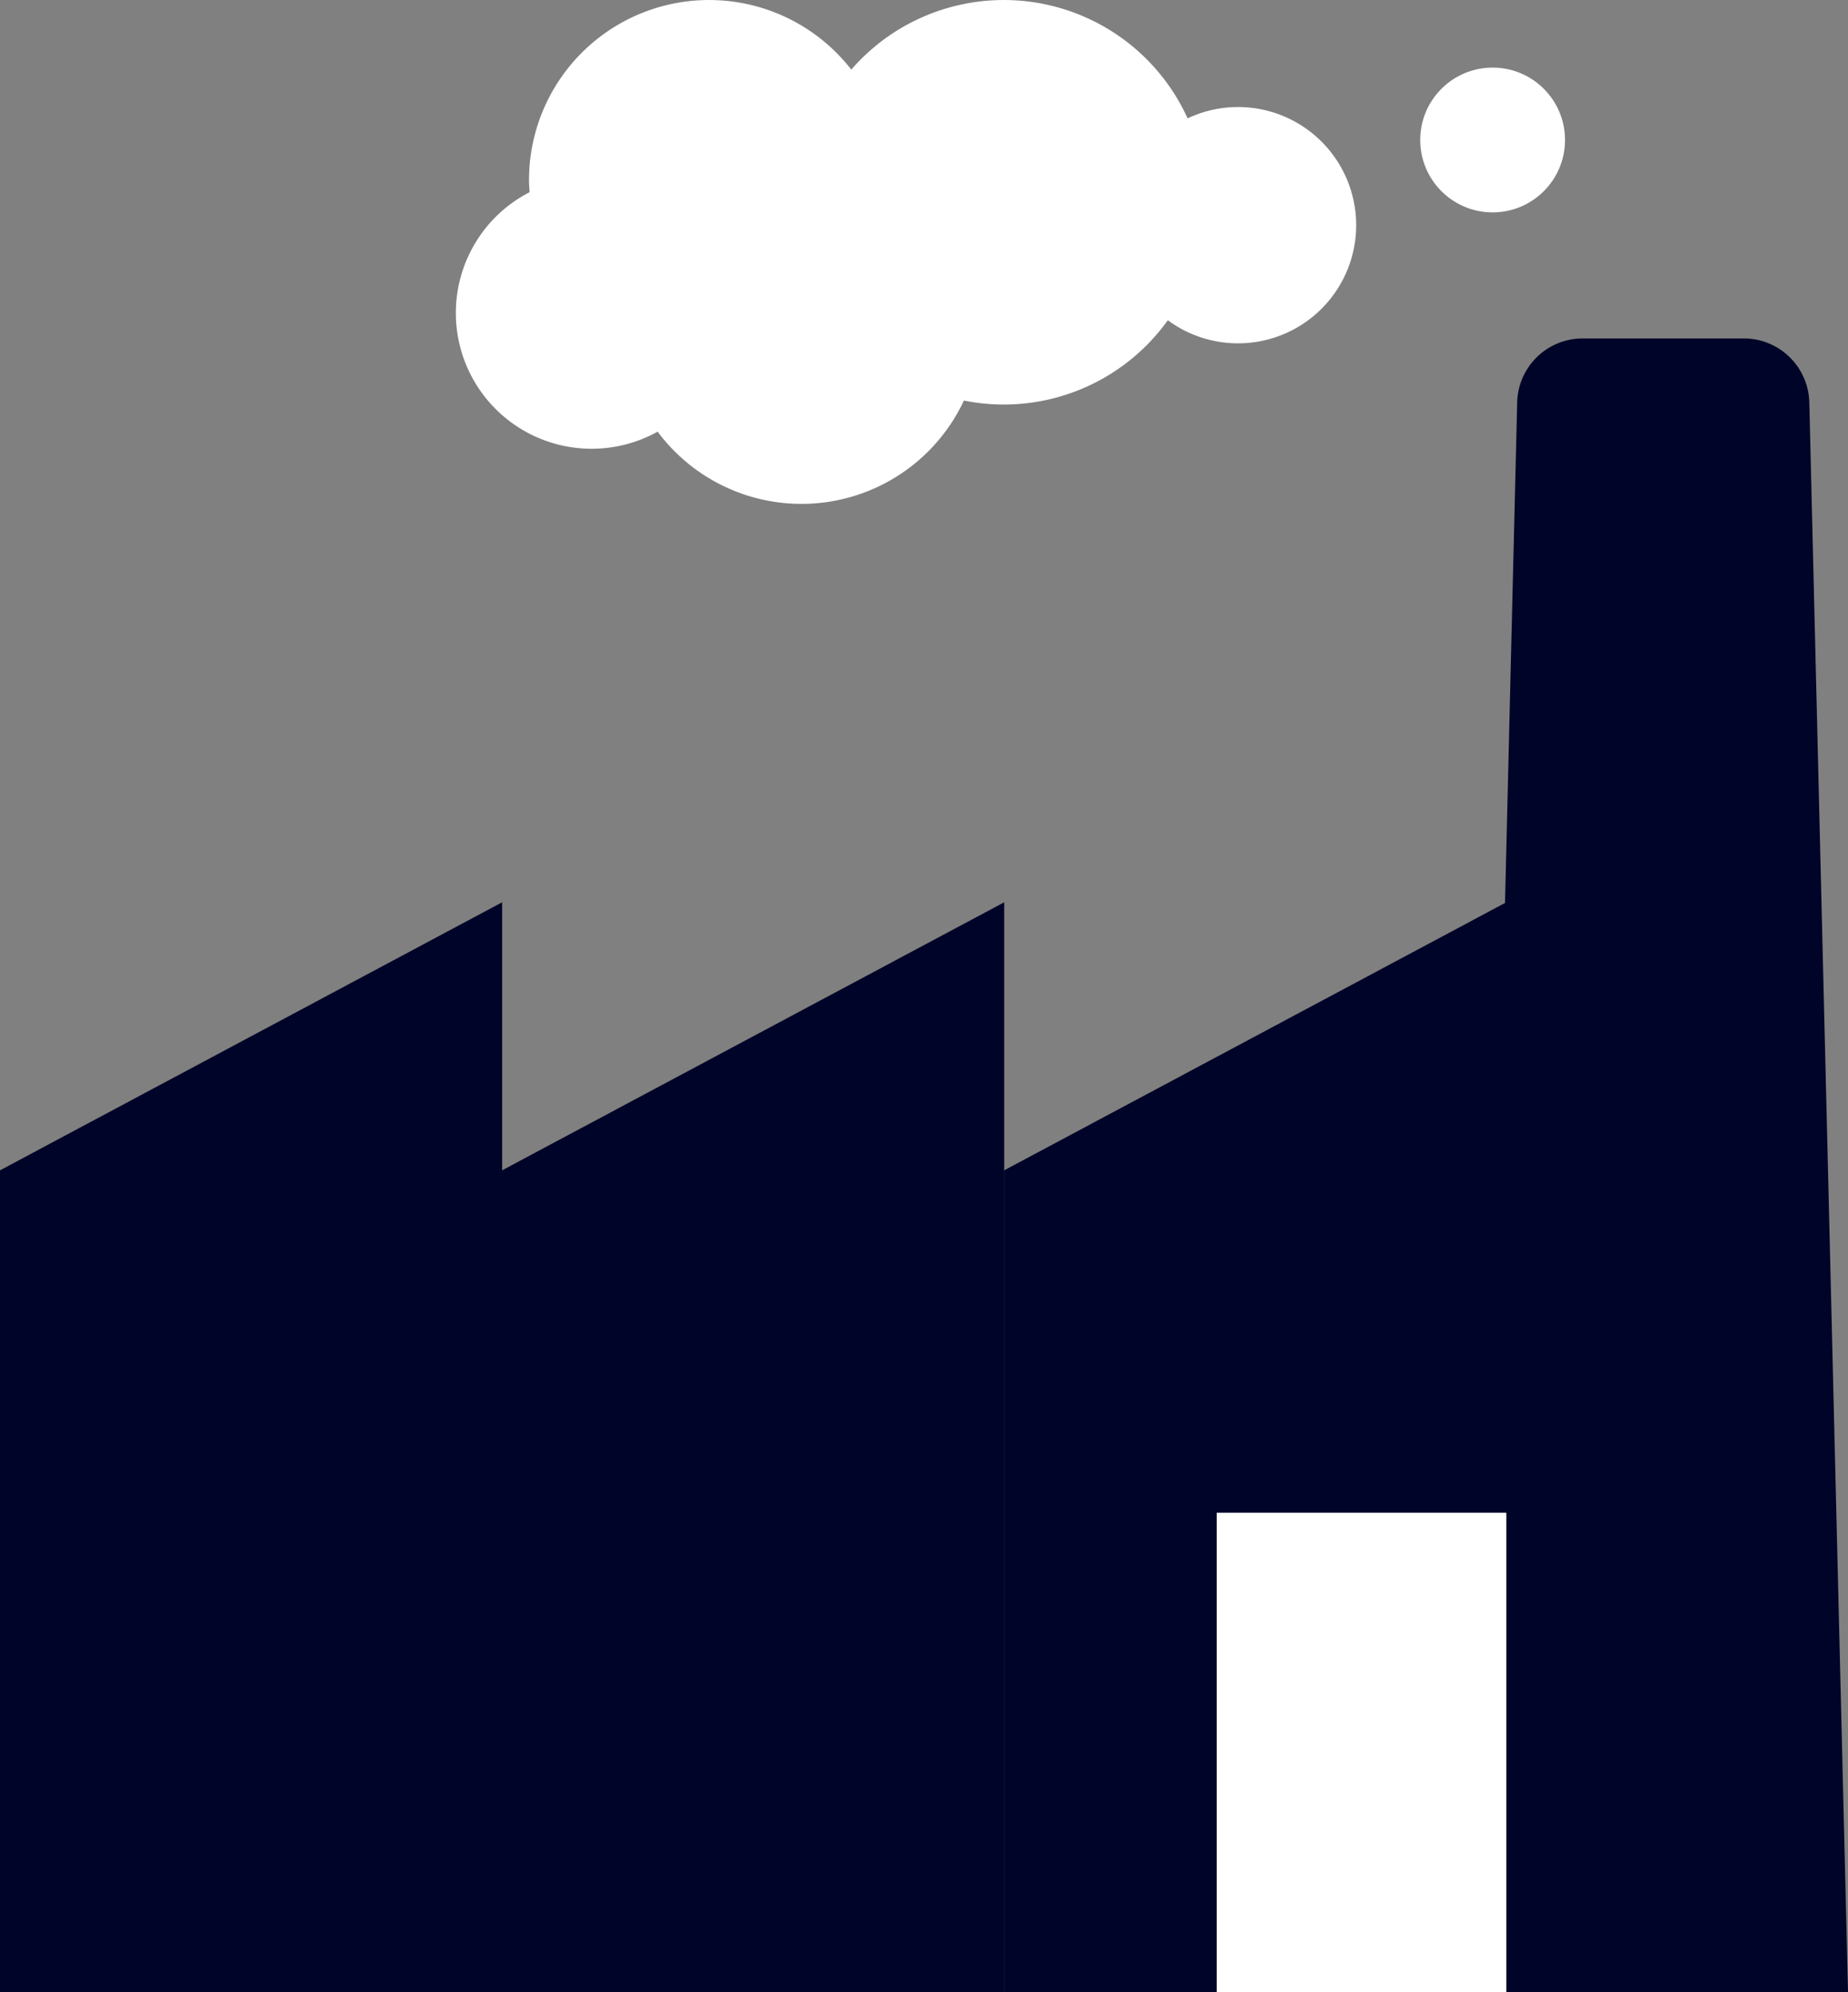
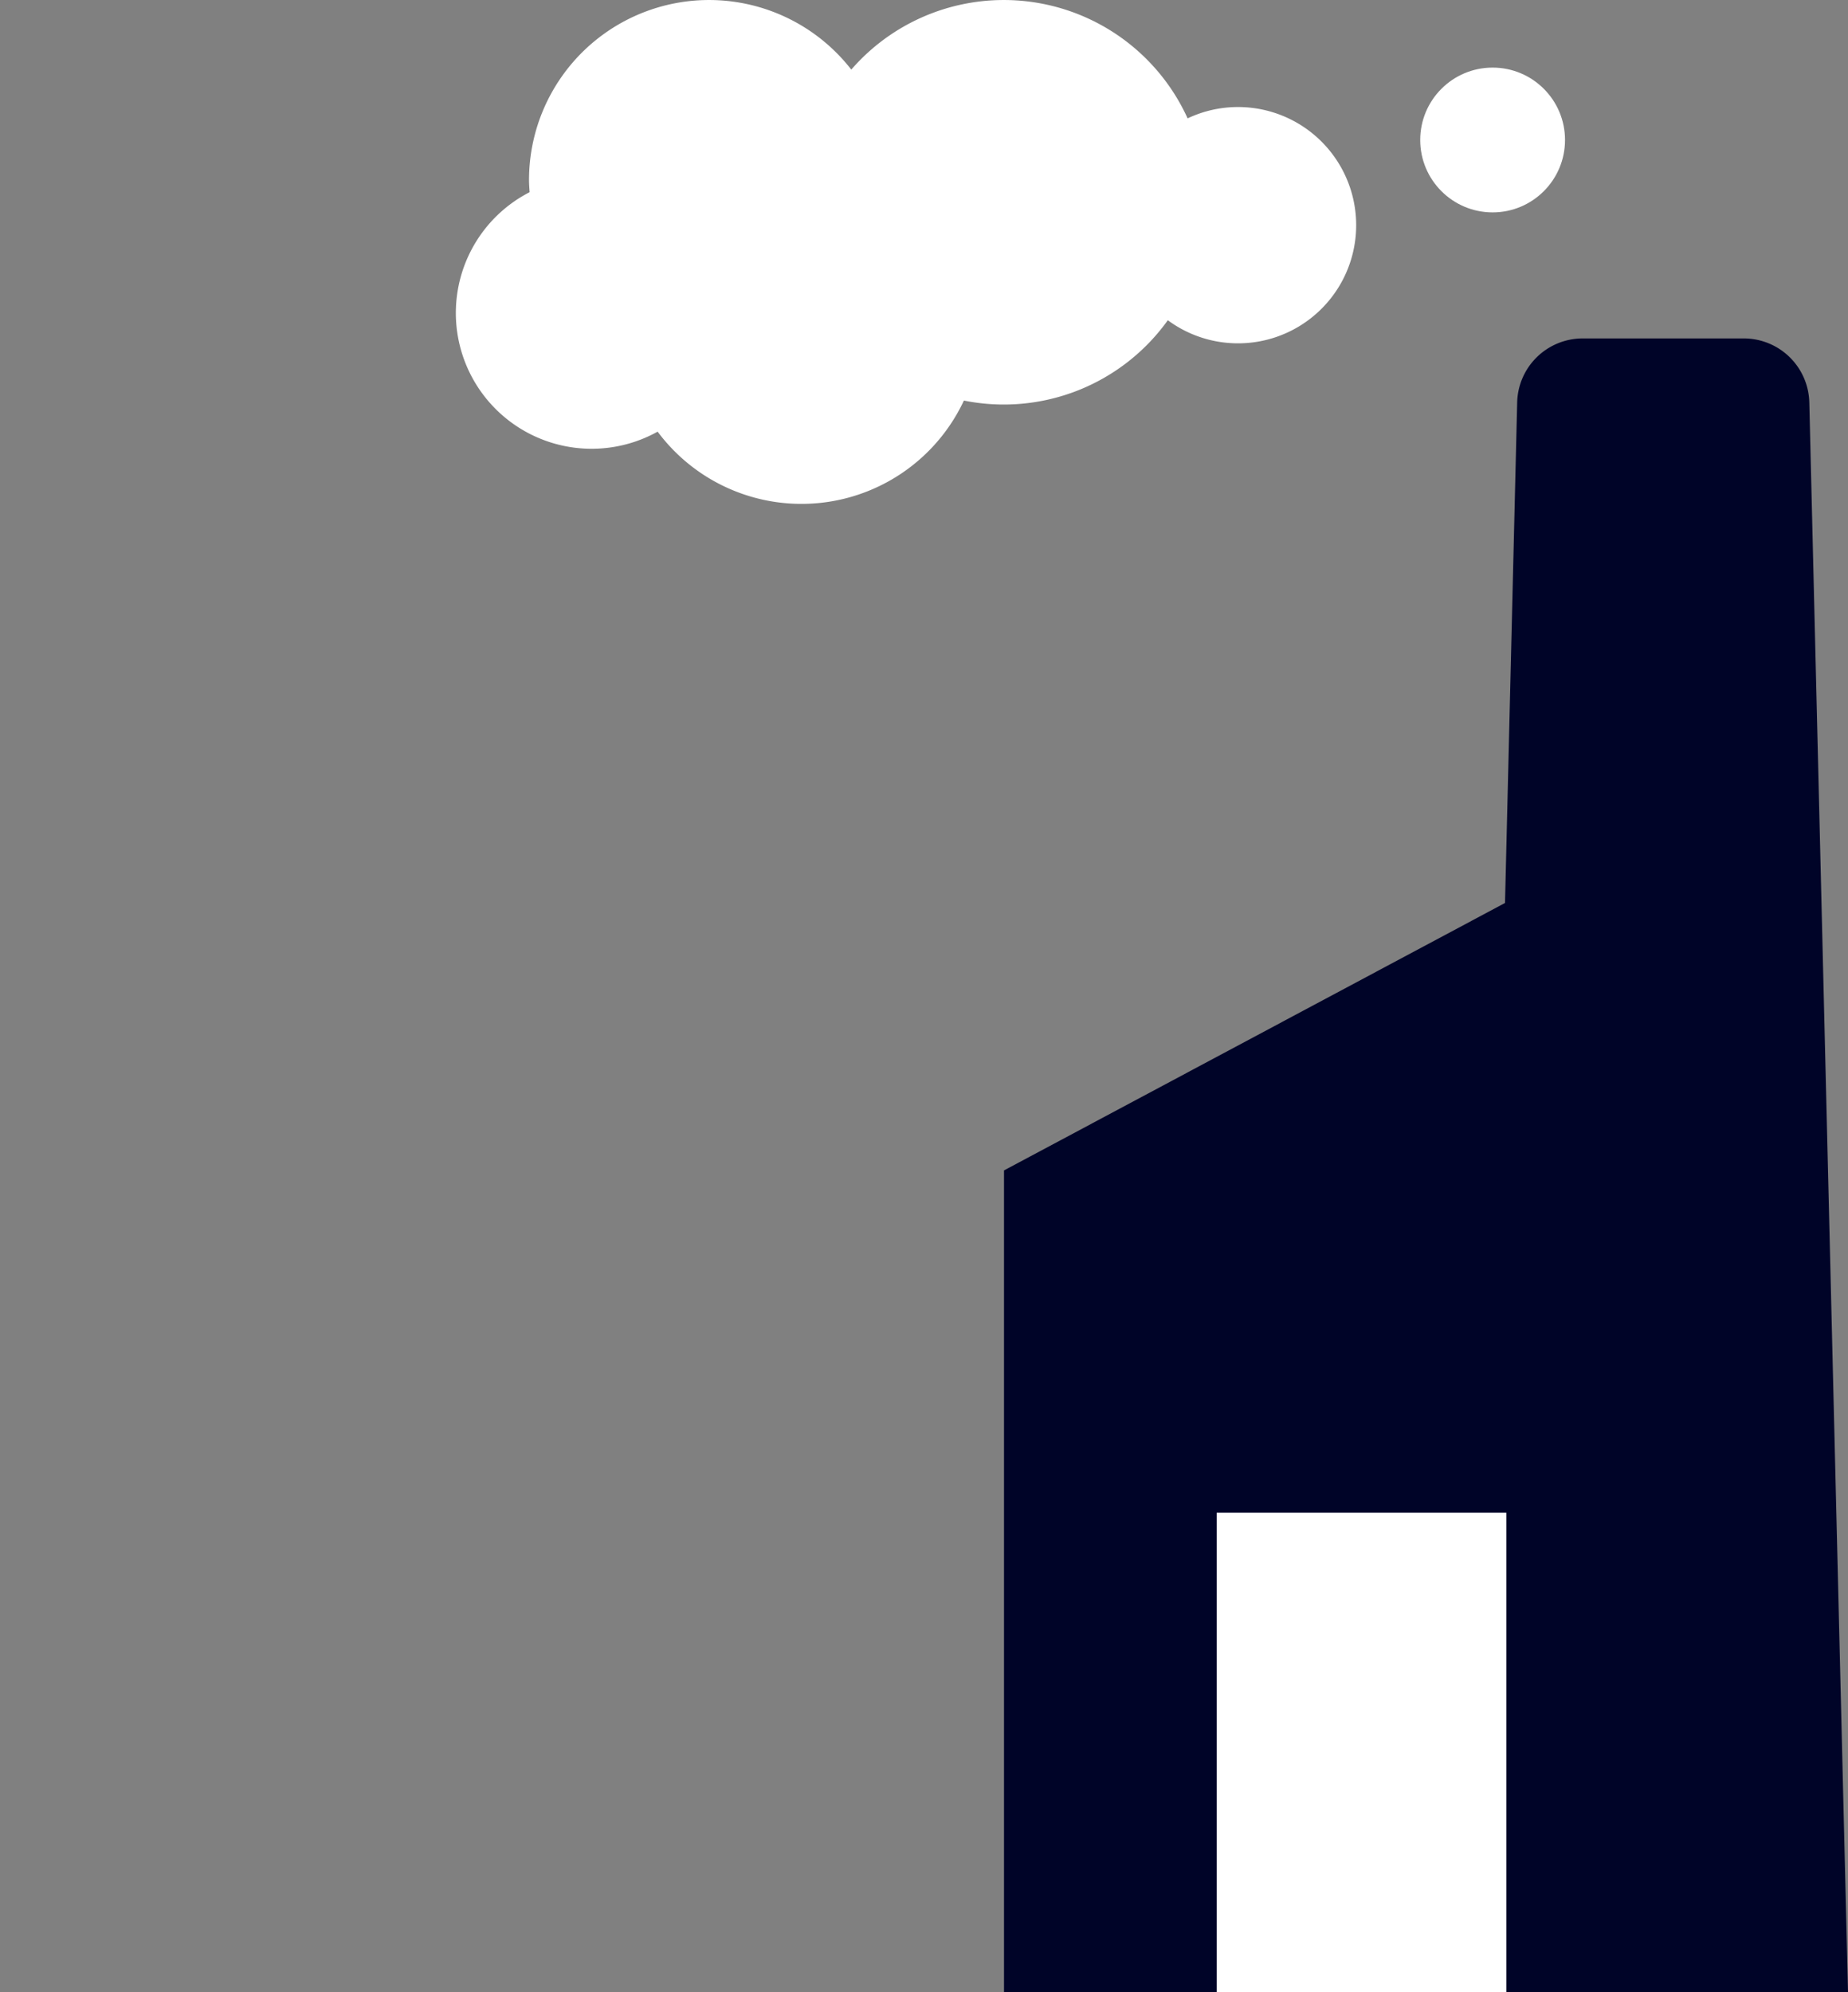
<svg xmlns="http://www.w3.org/2000/svg" width="49.671" height="53.55" viewBox="0 0 49.671 53.55">
  <rect x="0" y="0" width="49.671" height="53.55" fill="#808080" stroke="none" />
  <g id="Groupe_5976" data-name="Groupe 5976" transform="translate(-1165.647 -565.968)">
-     <path d="M1179.143,619.518h-13.5V597.429l13.5-7.207Z" fill="#000428" fill-rule="evenodd" />
-     <path d="M1192.638,619.518h-13.5V597.429l13.5-7.207Z" fill="#000428" fill-rule="evenodd" />
    <path d="M1206.133,619.518h-13.5V597.429l13.5-7.207Z" fill="#000428" fill-rule="evenodd" />
    <path d="M1212.517,575.065h-4.33a1.762,1.762,0,0,0-1.761,1.719l-1.039,42.734h9.931l-1.04-42.734A1.762,1.762,0,0,0,1212.517,575.065Z" fill="#000428" fill-rule="evenodd" />
    <rect width="7.785" height="12.888" transform="translate(1198.349 606.63)" fill="#fff" />
    <g>
      <circle cx="1.946" cy="1.946" r="1.946" transform="translate(1203.82 567.785)" fill="#fff" />
      <path d="M1198.92,568.845a3.156,3.156,0,0,0-1.352.305,5.427,5.427,0,0,0-9.04-1.311,4.84,4.84,0,0,0-8.662,2.973c0,.108.009.215.016.322a3.65,3.65,0,1,0,3.441,6.437,4.82,4.82,0,0,0,8.232-.836,5.423,5.423,0,0,0,5.481-2.159,3.176,3.176,0,1,0,1.884-5.731Z" fill="#fff" fill-rule="evenodd" />
    </g>
  </g>
</svg>